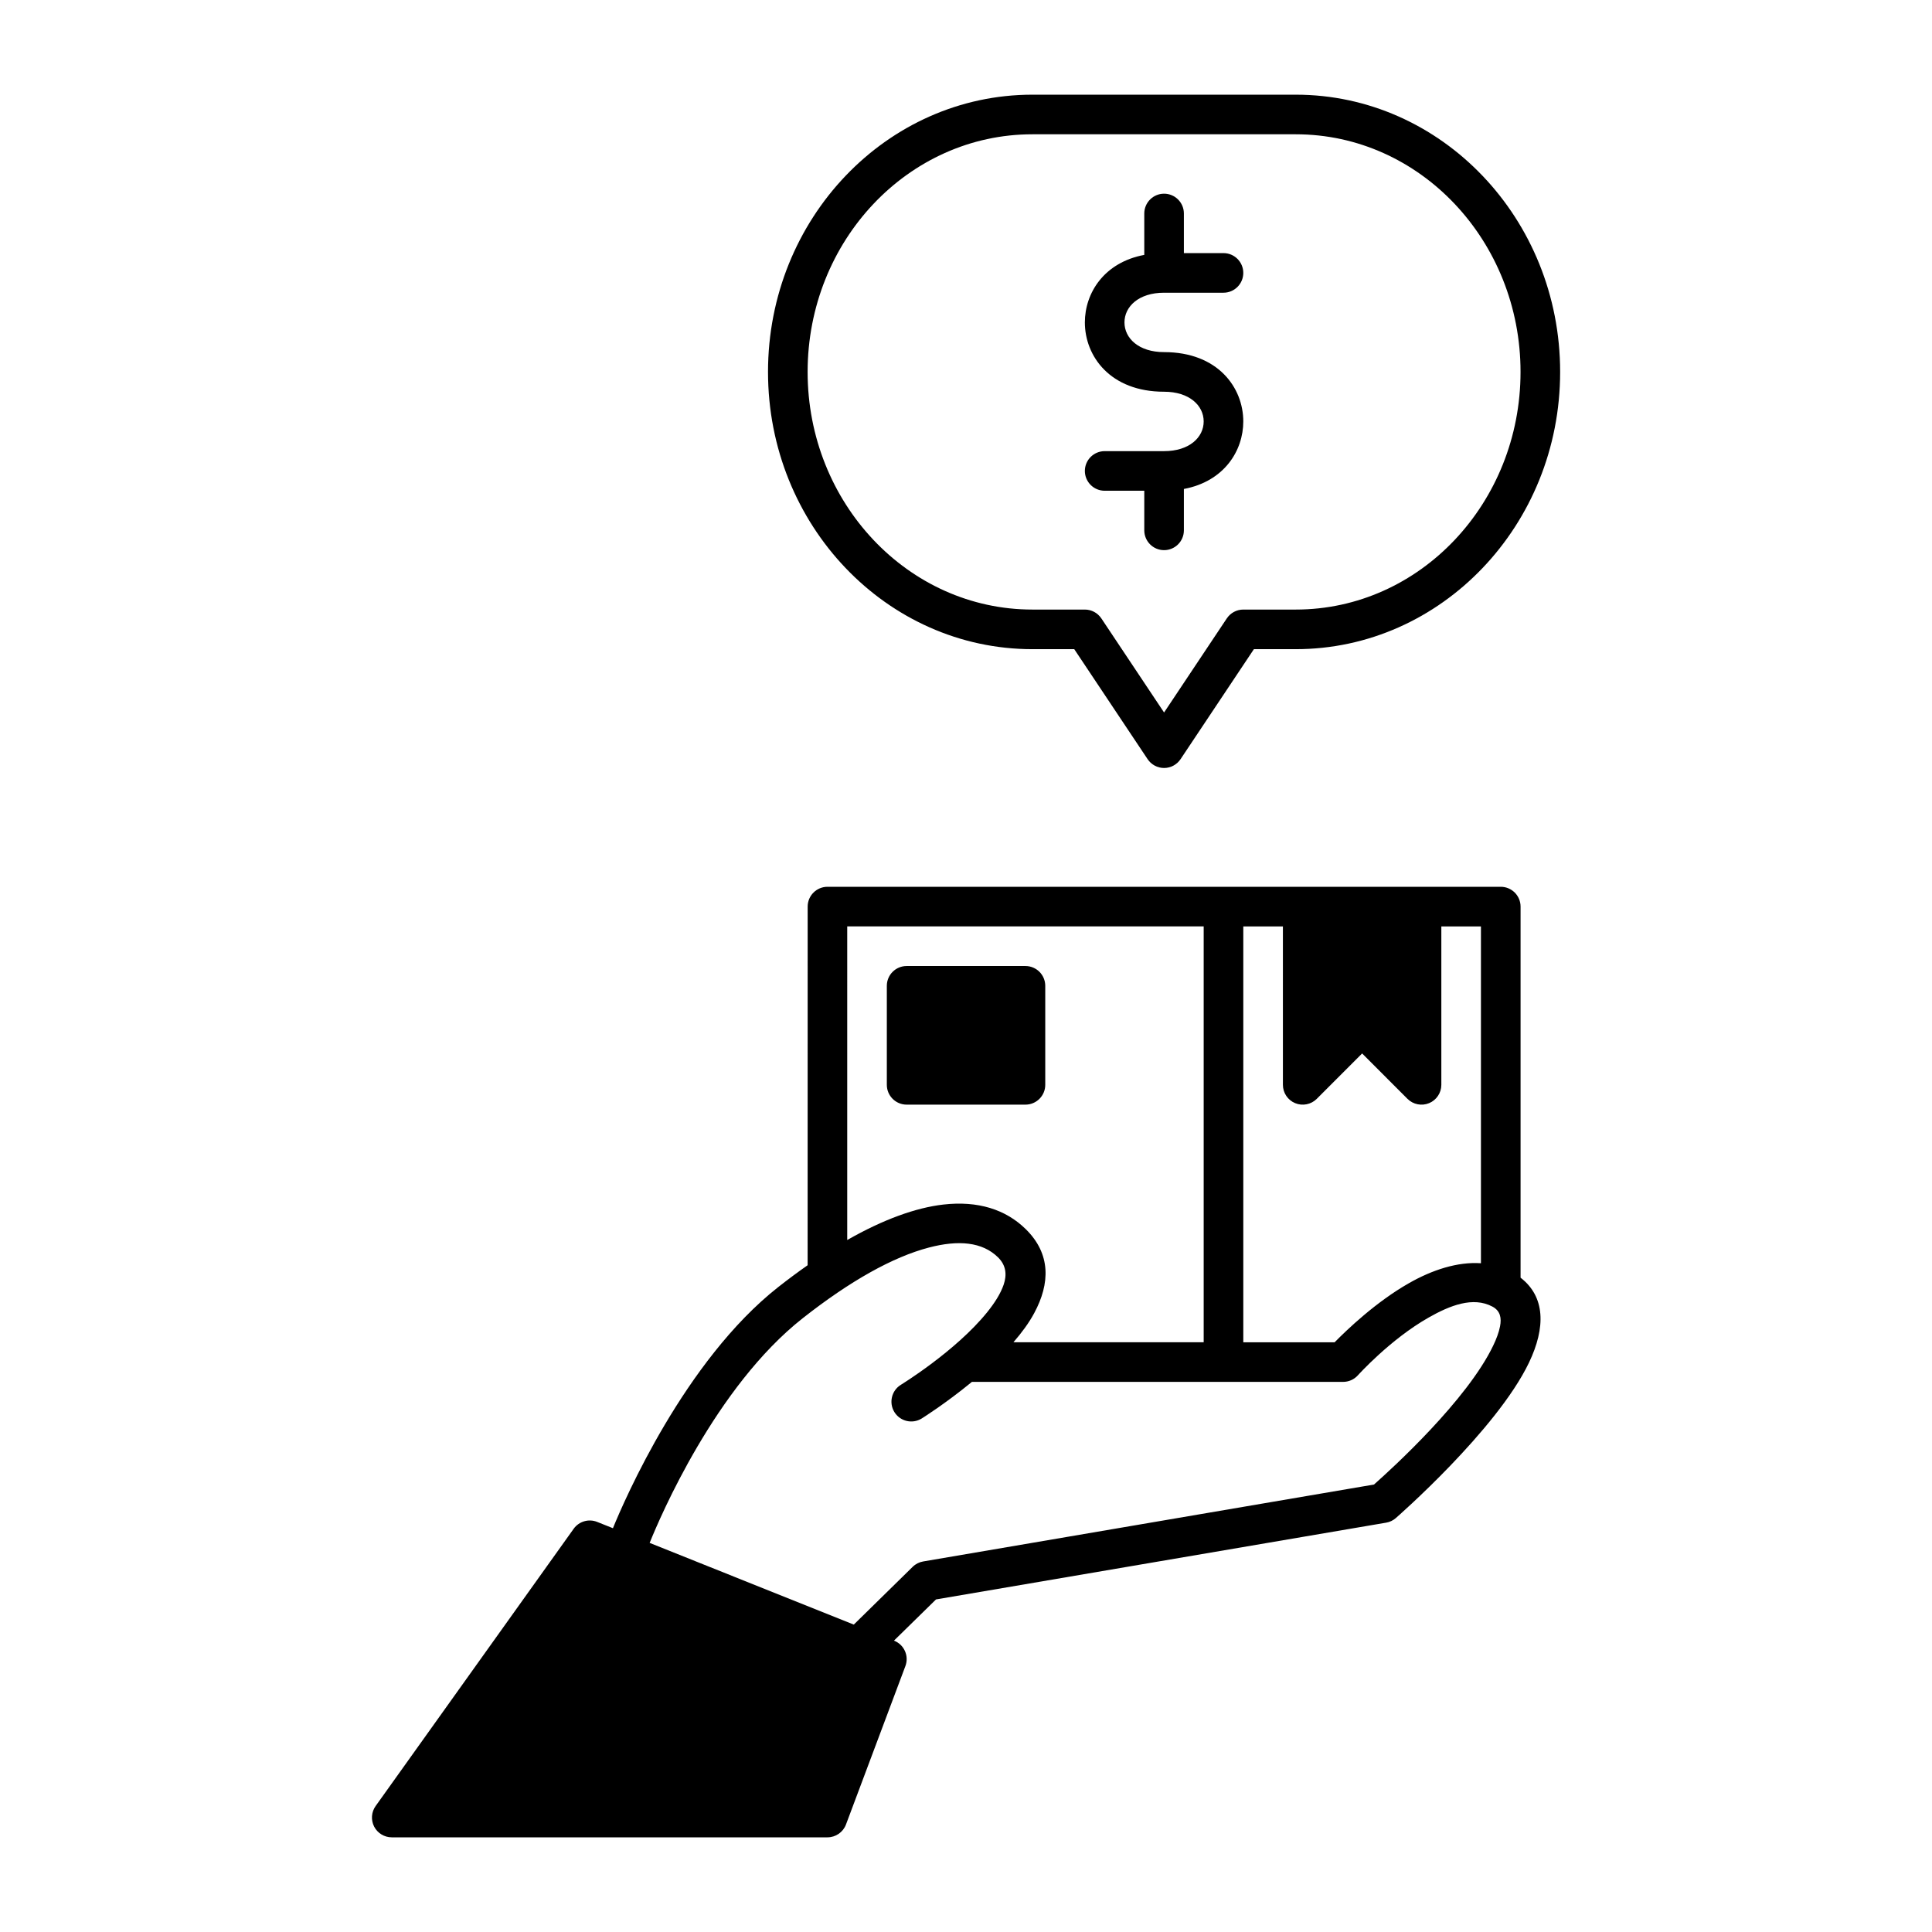
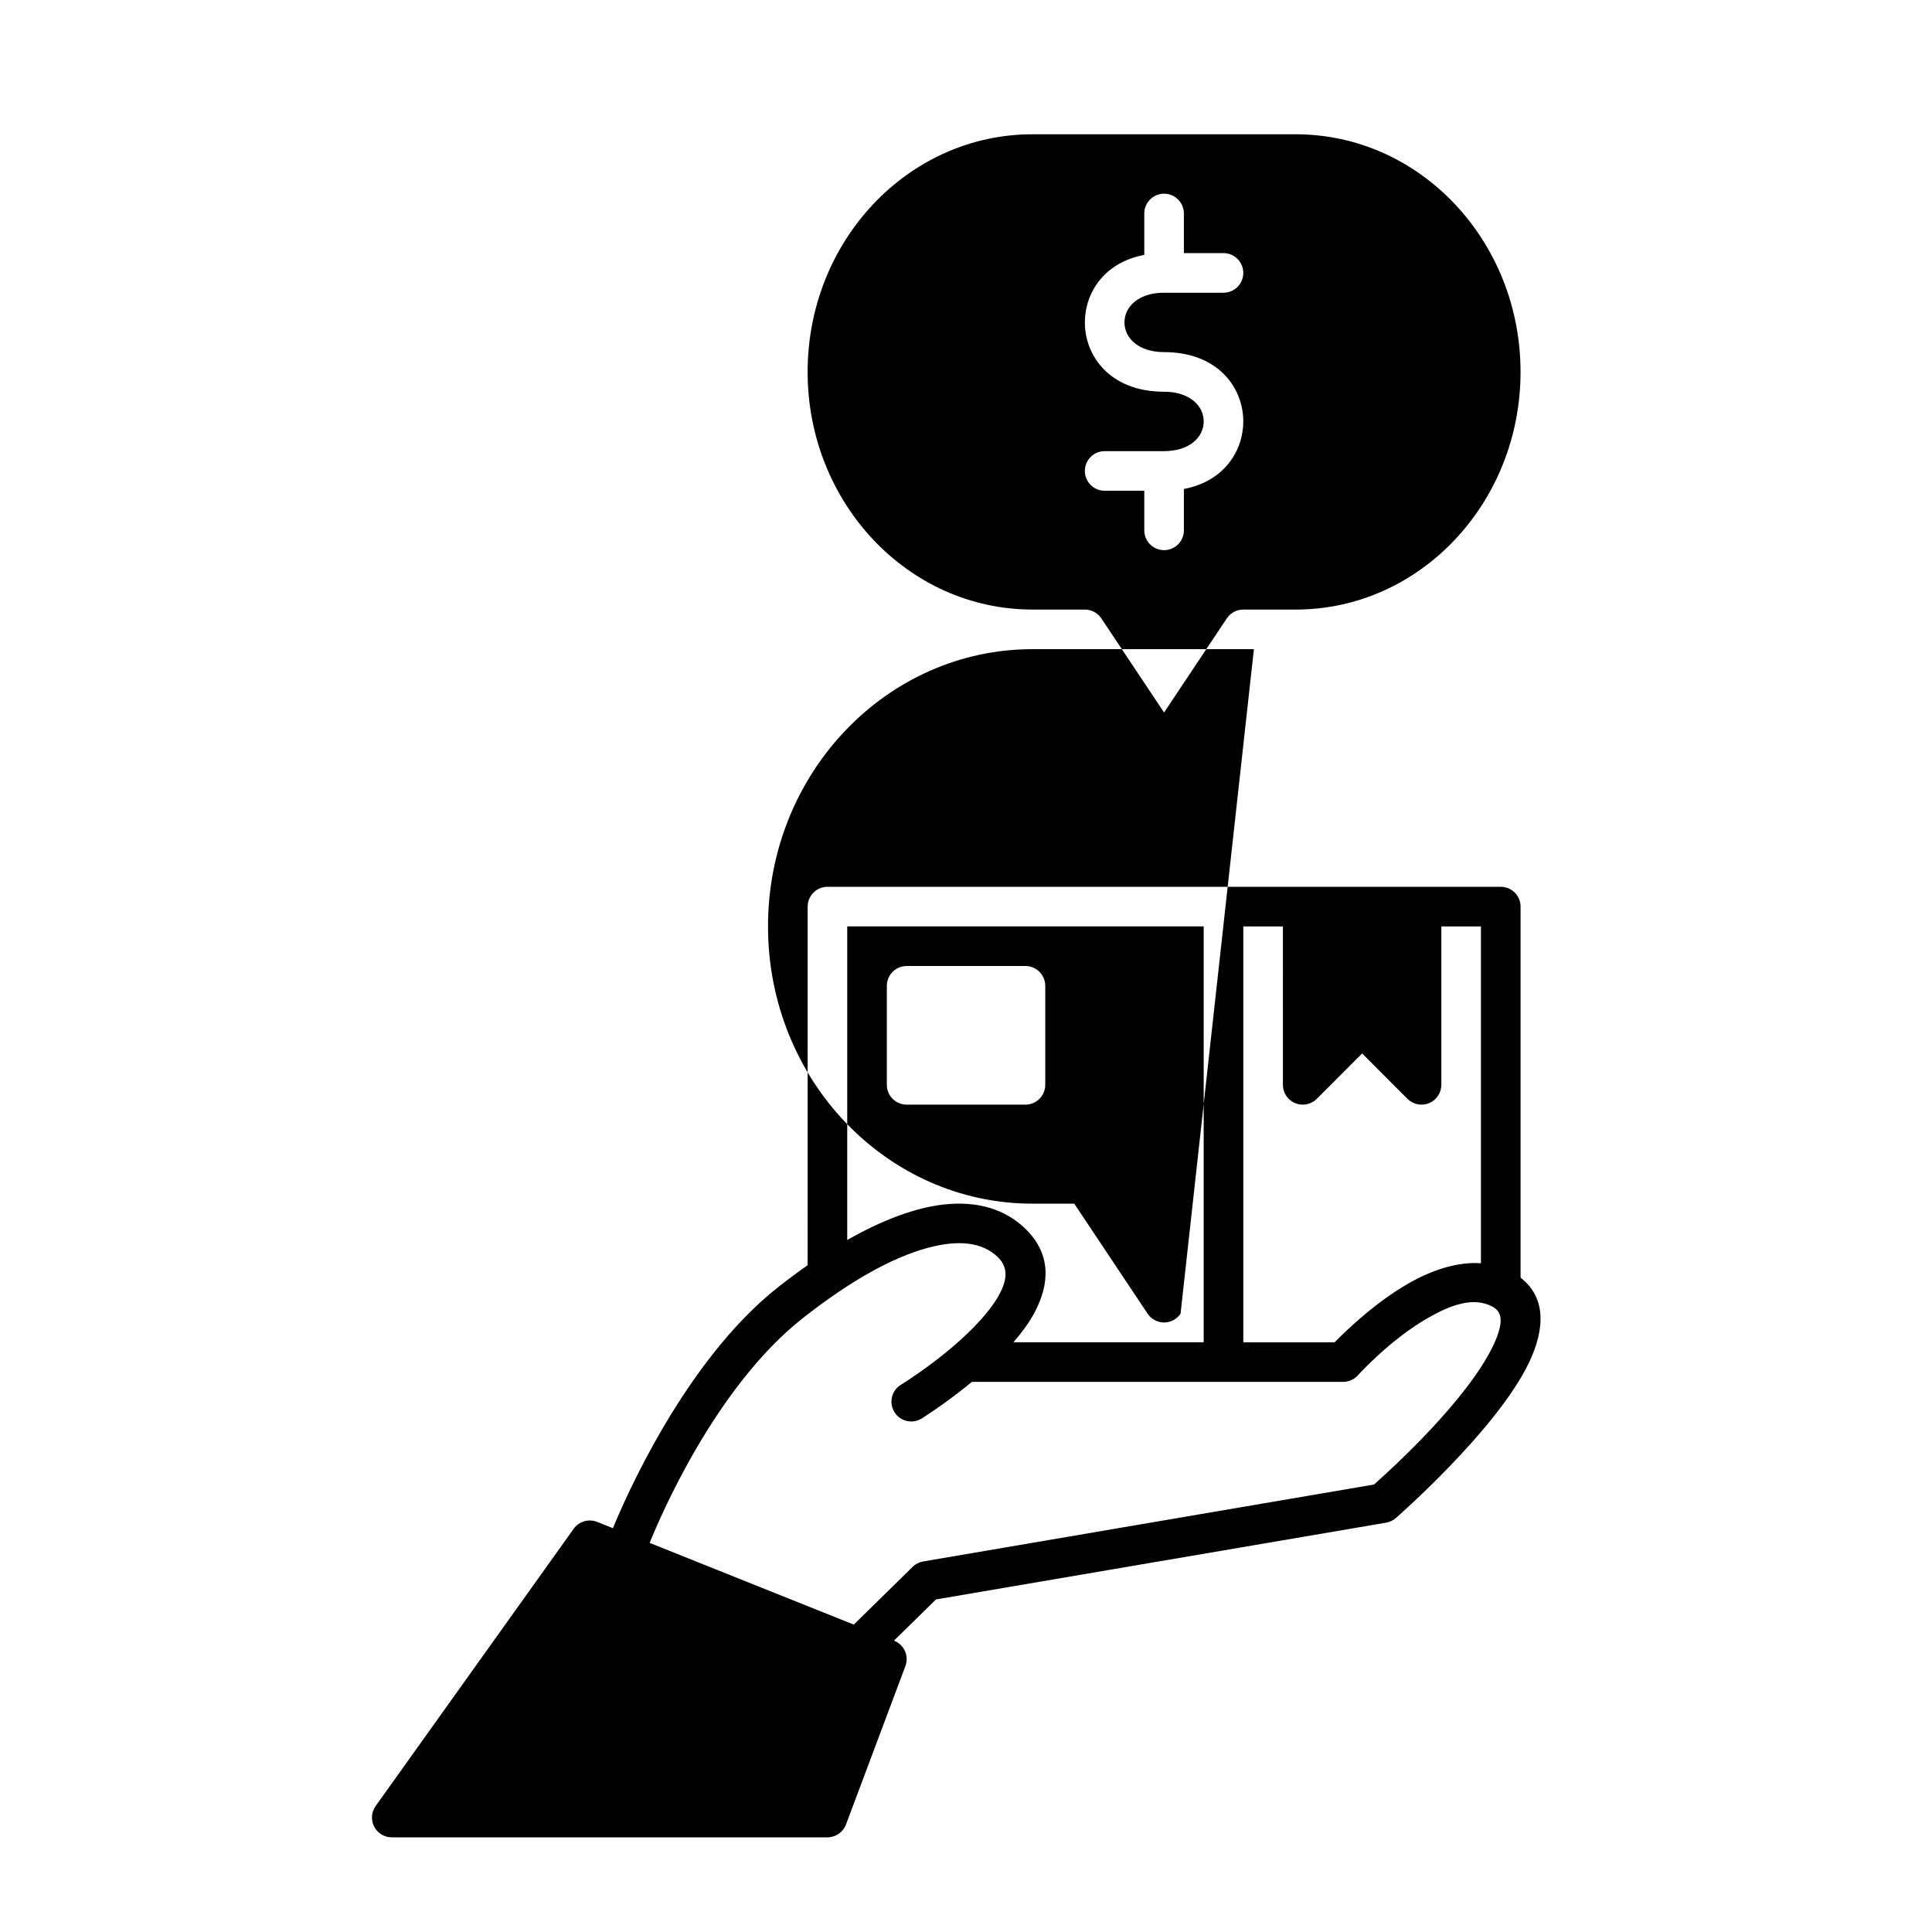
<svg xmlns="http://www.w3.org/2000/svg" fill="#000000" width="800px" height="800px" version="1.1" viewBox="144 144 512 512">
-   <path d="m358.03 479.3c-2.551 1.785-5.152 3.715-7.797 5.793-24.781 19.5-40.758 56.438-43.801 63.898l-4.18-1.668c-2.246-0.902-4.816-0.145-6.223 1.816l-52.48 73.473c-1.145 1.605-1.289 3.703-0.398 5.457 0.902 1.742 2.707 2.844 4.672 2.844h115.46c2.184 0 4.144-1.352 4.91-3.398l15.746-41.984c1.008-2.676-0.316-5.66-2.961-6.719l-0.062-0.031 11.137-10.914 119.29-20.344c0.945-0.156 1.828-0.578 2.551-1.207 0 0 26.723-23.27 35.301-41.195 4.481-9.363 4.301-17.496-2.227-22.516v-98.348c0-2.894-2.352-5.246-5.246-5.246h-178.43c-2.898 0-5.25 2.352-5.25 5.246zm43.539 30.91c-7.031 5.793-13.332 9.719-13.332 9.719-2.465 1.512-5.699 0.746-7.219-1.723-1.512-2.465-0.746-5.699 1.719-7.219 0 0 14.527-8.891 22.871-19.23 1.934-2.402 3.539-4.871 4.379-7.324 0.859-2.551 0.691-5.07-1.5-7.223-4.168-4.106-10.508-4.648-18.328-2.594-9.477 2.481-20.805 8.785-33.43 18.727-23.102 18.18-37.828 52.742-40.566 59.543l54.105 21.645 15.598-15.305c0.766-0.754 1.742-1.25 2.793-1.426 0 0 119.46-20.375 119.46-20.383 4.879-4.316 24.695-22.391 31.602-36.832 0.852-1.773 1.492-3.473 1.805-5.082 0.43-2.191 0.094-4.113-2.004-5.234-5.144-2.75-11.293-0.305-16.918 2.894-10.215 5.797-18.758 15.316-18.758 15.316-0.996 1.102-2.414 1.73-3.906 1.73zm82.414-120.7h-10.496v110.21h24.203c3.254-3.316 10.949-10.695 19.723-15.68 6.164-3.508 12.828-5.691 19.051-5.269v-89.258h-10.496v41.984c0 2.117-1.281 4.039-3.242 4.848-1.953 0.809-4.219 0.367-5.723-1.133l-12.027-12.039-12.027 12.039c-1.5 1.5-3.769 1.941-5.723 1.133-1.961-0.809-3.242-2.731-3.242-4.848zm-115.46 83.105c9.562-5.457 18.168-8.555 25.465-9.395 9.152-1.047 16.531 1.281 21.852 6.519 6.688 6.57 6.457 14.41 2.246 22.23-1.406 2.625-3.328 5.227-5.519 7.746h50.422v-110.21h-94.465zm52.48-67.363c0-2.894-2.352-5.246-5.246-5.246h-31.488c-2.898 0-5.25 2.352-5.25 5.246v26.242c0 2.894 2.352 5.246 5.25 5.246h31.488c2.894 0 5.246-2.352 5.246-5.246zm55.293-89.215h11.094c38.598 0 70.062-32.855 70.062-73.473 0-40.621-31.465-73.473-70.062-73.473h-69.797c-38.594 0-70.062 32.852-70.062 73.473 0 40.617 31.469 73.473 70.062 73.473h11.094l19.438 29.148c0.977 1.457 2.613 2.34 4.367 2.34 1.754 0 3.391-0.883 4.367-2.34zm-2.812-10.496c-1.754 0-3.391 0.879-4.367 2.34l-16.625 24.938-16.625-24.938c-0.977-1.461-2.613-2.34-4.367-2.34h-13.906c-32.949 0-59.566-28.289-59.566-62.977 0-34.691 26.617-62.977 59.566-62.977h69.797c32.949 0 59.566 28.285 59.566 62.977 0 34.688-26.617 62.977-59.566 62.977zm-26.238-93.992c-10.688 2.004-15.746 10.137-15.746 17.895 0 8.934 6.707 18.367 20.992 18.367 6.719 0 10.496 3.676 10.496 7.875 0 4.195-3.777 7.871-10.496 7.871h-15.742c-2.898 0-5.25 2.352-5.25 5.246 0 2.898 2.352 5.25 5.25 5.25h10.496v10.496c0 2.894 2.352 5.246 5.246 5.246 2.898 0 5.25-2.352 5.25-5.246v-10.969c10.684-2.004 15.742-10.141 15.742-17.895 0-8.934-6.707-18.371-20.992-18.371-6.719 0-10.496-3.672-10.496-7.871s3.777-7.871 10.496-7.871h15.746c2.894 0 5.246-2.352 5.246-5.25 0-2.894-2.352-5.246-5.246-5.246h-10.496v-10.496c0-2.898-2.352-5.25-5.25-5.25-2.894 0-5.246 2.352-5.246 5.25z" fill-rule="evenodd" />
+   <path d="m358.03 479.3c-2.551 1.785-5.152 3.715-7.797 5.793-24.781 19.5-40.758 56.438-43.801 63.898l-4.18-1.668c-2.246-0.902-4.816-0.145-6.223 1.816l-52.48 73.473c-1.145 1.605-1.289 3.703-0.398 5.457 0.902 1.742 2.707 2.844 4.672 2.844h115.46c2.184 0 4.144-1.352 4.91-3.398l15.746-41.984c1.008-2.676-0.316-5.66-2.961-6.719l-0.062-0.031 11.137-10.914 119.29-20.344c0.945-0.156 1.828-0.578 2.551-1.207 0 0 26.723-23.27 35.301-41.195 4.481-9.363 4.301-17.496-2.227-22.516v-98.348c0-2.894-2.352-5.246-5.246-5.246h-178.43c-2.898 0-5.25 2.352-5.25 5.246zm43.539 30.91c-7.031 5.793-13.332 9.719-13.332 9.719-2.465 1.512-5.699 0.746-7.219-1.723-1.512-2.465-0.746-5.699 1.719-7.219 0 0 14.527-8.891 22.871-19.23 1.934-2.402 3.539-4.871 4.379-7.324 0.859-2.551 0.691-5.07-1.5-7.223-4.168-4.106-10.508-4.648-18.328-2.594-9.477 2.481-20.805 8.785-33.43 18.727-23.102 18.18-37.828 52.742-40.566 59.543l54.105 21.645 15.598-15.305c0.766-0.754 1.742-1.25 2.793-1.426 0 0 119.46-20.375 119.46-20.383 4.879-4.316 24.695-22.391 31.602-36.832 0.852-1.773 1.492-3.473 1.805-5.082 0.43-2.191 0.094-4.113-2.004-5.234-5.144-2.75-11.293-0.305-16.918 2.894-10.215 5.797-18.758 15.316-18.758 15.316-0.996 1.102-2.414 1.73-3.906 1.73zm82.414-120.7h-10.496v110.21h24.203c3.254-3.316 10.949-10.695 19.723-15.68 6.164-3.508 12.828-5.691 19.051-5.269v-89.258h-10.496v41.984c0 2.117-1.281 4.039-3.242 4.848-1.953 0.809-4.219 0.367-5.723-1.133l-12.027-12.039-12.027 12.039c-1.5 1.5-3.769 1.941-5.723 1.133-1.961-0.809-3.242-2.731-3.242-4.848zm-115.46 83.105c9.562-5.457 18.168-8.555 25.465-9.395 9.152-1.047 16.531 1.281 21.852 6.519 6.688 6.57 6.457 14.41 2.246 22.23-1.406 2.625-3.328 5.227-5.519 7.746h50.422v-110.21h-94.465zm52.48-67.363c0-2.894-2.352-5.246-5.246-5.246h-31.488c-2.898 0-5.25 2.352-5.25 5.246v26.242c0 2.894 2.352 5.246 5.25 5.246h31.488c2.894 0 5.246-2.352 5.246-5.246zm55.293-89.215h11.094h-69.797c-38.594 0-70.062 32.852-70.062 73.473 0 40.617 31.469 73.473 70.062 73.473h11.094l19.438 29.148c0.977 1.457 2.613 2.34 4.367 2.34 1.754 0 3.391-0.883 4.367-2.34zm-2.812-10.496c-1.754 0-3.391 0.879-4.367 2.34l-16.625 24.938-16.625-24.938c-0.977-1.461-2.613-2.34-4.367-2.34h-13.906c-32.949 0-59.566-28.289-59.566-62.977 0-34.691 26.617-62.977 59.566-62.977h69.797c32.949 0 59.566 28.285 59.566 62.977 0 34.688-26.617 62.977-59.566 62.977zm-26.238-93.992c-10.688 2.004-15.746 10.137-15.746 17.895 0 8.934 6.707 18.367 20.992 18.367 6.719 0 10.496 3.676 10.496 7.875 0 4.195-3.777 7.871-10.496 7.871h-15.742c-2.898 0-5.25 2.352-5.25 5.246 0 2.898 2.352 5.25 5.25 5.25h10.496v10.496c0 2.894 2.352 5.246 5.246 5.246 2.898 0 5.25-2.352 5.25-5.246v-10.969c10.684-2.004 15.742-10.141 15.742-17.895 0-8.934-6.707-18.371-20.992-18.371-6.719 0-10.496-3.672-10.496-7.871s3.777-7.871 10.496-7.871h15.746c2.894 0 5.246-2.352 5.246-5.25 0-2.894-2.352-5.246-5.246-5.246h-10.496v-10.496c0-2.898-2.352-5.25-5.25-5.25-2.894 0-5.246 2.352-5.246 5.25z" fill-rule="evenodd" />
</svg>